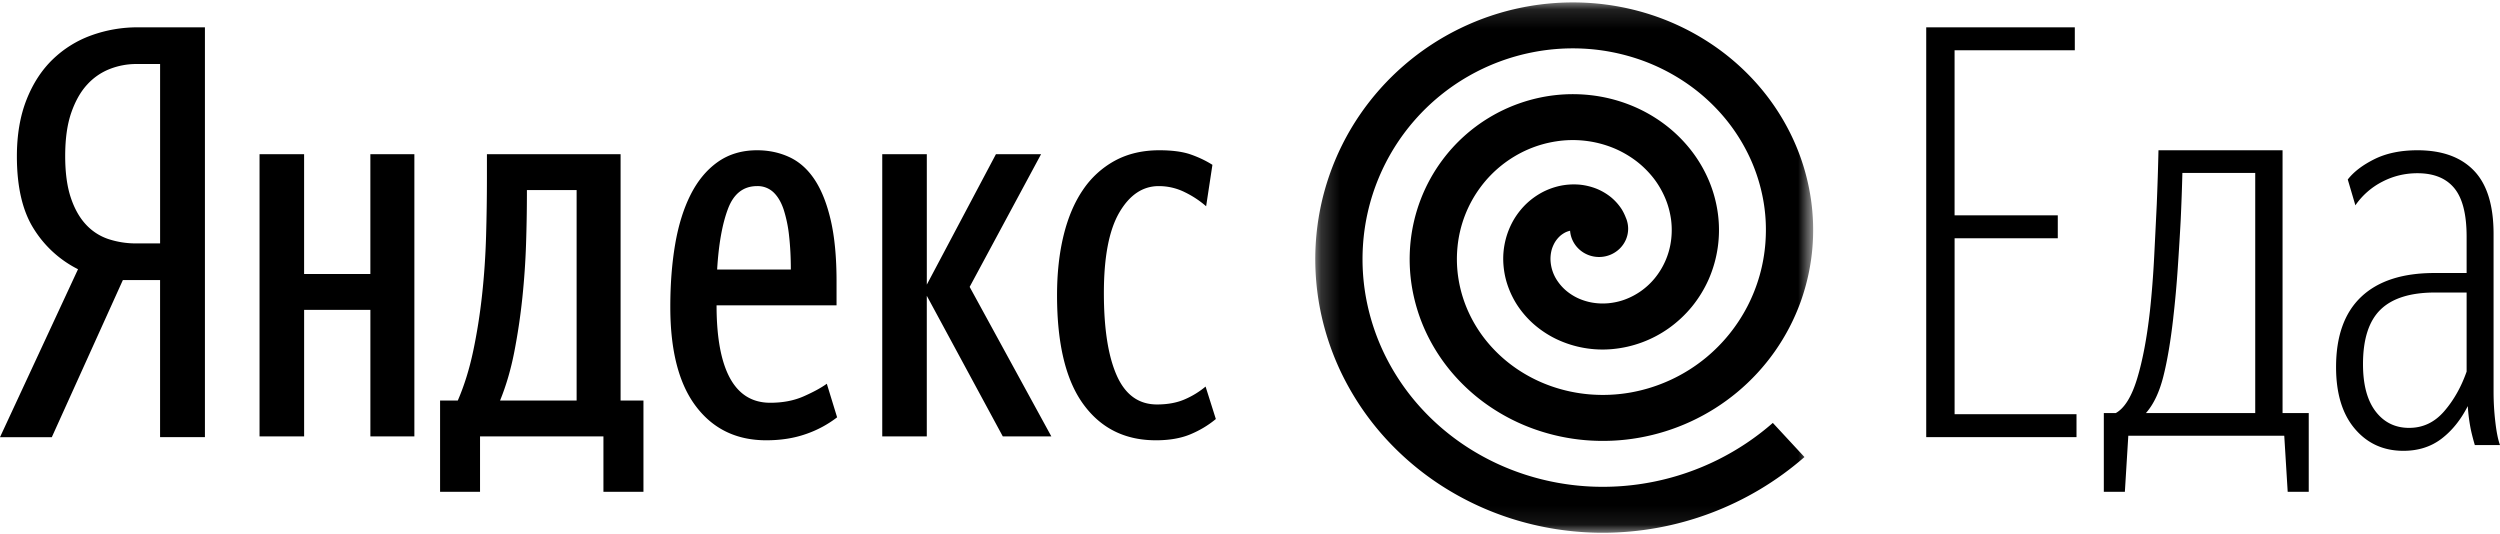
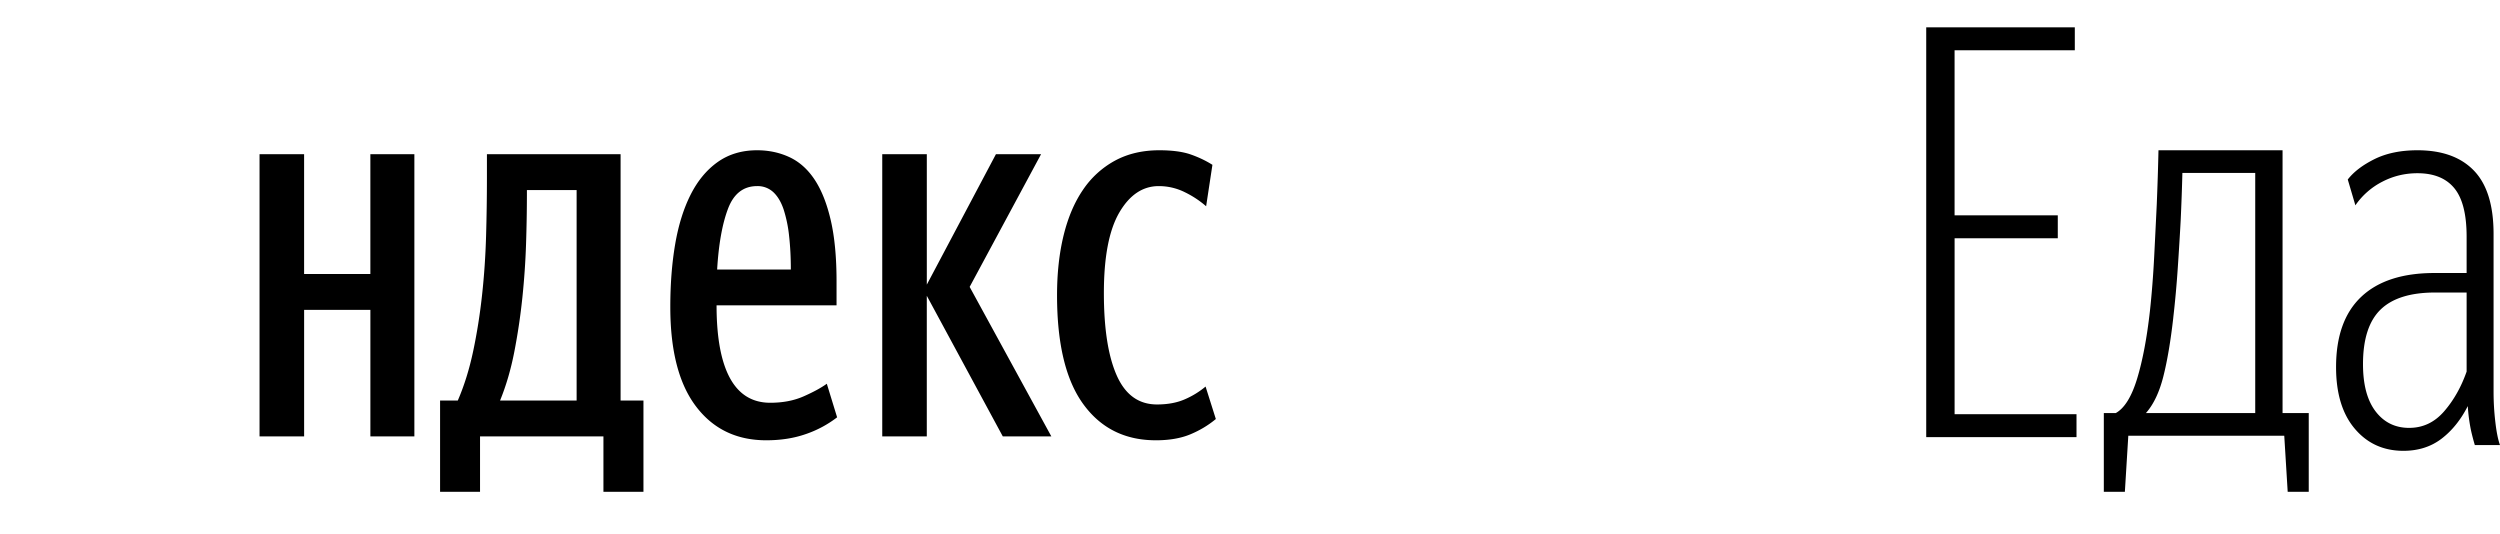
<svg xmlns="http://www.w3.org/2000/svg" xmlns:xlink="http://www.w3.org/1999/xlink" height="28" viewBox="0 0 131 28" width="131">
  <defs>
-     <path d="M.2.127h26.088v27.791H.2z" id="a" />
-   </defs>
+     </defs>
  <g fill="none" fill-rule="evenodd">
    <path d="M60.567 23.071c-1.616 0-2.884-.63-3.801-1.892-.919-1.261-1.377-3.163-1.377-5.706 0-1.154.114-2.2.344-3.14.23-.938.569-1.735 1.018-2.39a4.766 4.766 0 0 1 1.676-1.526c.668-.361 1.442-.543 2.32-.543.678 0 1.227.074 1.646.22.42.147.798.328 1.138.543l-.33 2.171a5.058 5.058 0 0 0-1.122-.739 3.048 3.048 0 0 0-1.362-.317c-.838 0-1.527.462-2.066 1.386-.538.924-.808 2.33-.808 4.217 0 1.868.225 3.308.674 4.32.449 1.013 1.152 1.519 2.11 1.519.579 0 1.078-.096 1.497-.288a4.36 4.36 0 0 0 1.048-.651l.538 1.702c-.4.332-.848.6-1.346.806-.5.206-1.098.308-1.797.308zm-12.003-7.569v7.364H46.23V8.08h2.335v6.835l3.622-6.835h2.365l-3.742 6.953 4.28 7.833h-2.544l-3.98-7.364zm-8.89-5.75c-.719 0-1.228.396-1.527 1.188-.3.792-.49 1.854-.569 3.183h3.862c0-.625-.03-1.207-.09-1.745a6.913 6.913 0 0 0-.285-1.394c-.13-.39-.31-.694-.538-.91a1.201 1.201 0 0 0-.854-.322zm4.19 12.116a5.73 5.73 0 0 1-1.646.88c-.619.216-1.307.323-2.066.323-1.556 0-2.784-.591-3.681-1.775-.899-1.183-1.347-2.919-1.347-5.207 0-1.193.084-2.288.254-3.286.17-.997.439-1.863.808-2.596.37-.734.843-1.306 1.422-1.717.579-.41 1.267-.616 2.065-.616.619 0 1.187.123 1.707.367.518.245.958.641 1.317 1.188.359.548.638 1.257.838 2.127.2.87.3 1.932.3 3.183v1.262h-6.287c0 1.682.235 2.954.703 3.814.47.86 1.173 1.29 2.11 1.29.66 0 1.243-.112 1.752-.337.509-.225.913-.444 1.212-.66l.54 1.76zm-13.65-11.91H27.61v.263a80.7 80.7 0 0 1-.045 2.56c-.03.927-.095 1.868-.194 2.824-.1.956-.24 1.897-.42 2.823-.18.927-.429 1.78-.748 2.56h4.012V9.958zm3.503 15.812H31.62v-2.904h-6.466v2.904H23.06v-4.782h.928c.339-.782.608-1.647.808-2.596.2-.949.355-1.926.464-2.934.11-1.007.18-2.034.21-3.08a106 106 0 0 0 .045-3.037V8.08h7.004v12.908h1.198v4.782zM21.713 8.08v14.786h-2.305v-6.63h-3.472v6.63H13.6V8.08h2.335v6.278h3.472V8.08h2.305zm79.221-6.648h7.786v1.201h-6.3v8.65h5.408v1.202h-5.407v9.22h6.388v1.202h-7.875zm12.946 15.215c-.14 1.235-.314 2.264-.523 3.087-.209.823-.512 1.46-.91 1.91h5.727V9.062h-3.817c-.02.804-.05 1.637-.09 2.5-.04.744-.09 1.563-.15 2.454-.059.893-.139 1.77-.238 2.632zm5.815 6.185h-8.172l-.18 2.938h-1.103v-4.125h.627c.457-.256.83-.856 1.118-1.803.288-.945.512-2.127.671-3.546.1-.925.174-1.88.224-2.866.05-.985.094-1.891.134-2.718.04-.966.07-1.911.09-2.838h6.502v13.77h1.372v4.126h-1.103l-.18-2.938zm6.55-.412c.716 0 1.324-.287 1.825-.863.501-.577.895-1.272 1.181-2.087v-4.142h-1.656c-1.289 0-2.24.298-2.854.894-.613.596-.92 1.55-.92 2.86 0 1.074.22 1.898.66 2.475.44.576 1.027.864 1.764.864zm3.436.902a11.88 11.88 0 0 1-.2-.766 8.923 8.923 0 0 1-.169-1.277c-.367.721-.827 1.292-1.38 1.713-.552.42-1.217.631-1.994.631-1.043 0-1.892-.385-2.546-1.157-.655-.771-.982-1.849-.982-3.231 0-1.623.44-2.85 1.319-3.682.88-.831 2.158-1.247 3.835-1.247h1.687v-1.904c0-1.17-.214-2.015-.644-2.54-.43-.523-1.074-.785-1.933-.785-.654 0-1.268.147-1.84.444a3.83 3.83 0 0 0-1.412 1.238l-.399-1.352c.307-.4.772-.756 1.396-1.067.624-.31 1.376-.466 2.255-.466 1.289 0 2.276.356 2.96 1.067.686.712 1.029 1.818 1.029 3.321v8.265c0 .522.03 1.048.092 1.578.061.531.142.937.245 1.217h-1.319z" fill="#000" fill-rule="nonzero" />
    <g transform="translate(68.721)">
      <mask fill="#fff" id="b">
        <use xlink:href="#a" />
      </mask>
-       <path d="M16.526 11.547a1.39 1.39 0 0 0-.055-.144 2.681 2.681 0 0 0-.216-.44 2.791 2.791 0 0 0-.55-.62 3.038 3.038 0 0 0-.75-.447 3.3 3.3 0 0 0-.89-.219 3.568 3.568 0 0 0-.962.045 3.69 3.69 0 0 0-.951.324 3.85 3.85 0 0 0-.857.599 3.952 3.952 0 0 0-.681.844 4.079 4.079 0 0 0-.564 2.202c.014.41.087.825.21 1.201.132.407.325.803.556 1.147.25.37.558.715.888.995.356.303.762.564 1.173.755a5.621 5.621 0 0 0 2.897.502 6.055 6.055 0 0 0 2.945-1.088 6.282 6.282 0 0 0 1.206-1.122 6.35 6.35 0 0 0 .885-1.436 6.445 6.445 0 0 0 .488-3.44 6.732 6.732 0 0 0-.484-1.767 7.052 7.052 0 0 0-.972-1.625 7.41 7.41 0 0 0-1.415-1.356 7.764 7.764 0 0 0-1.777-.973 8.084 8.084 0 0 0-2.03-.498 8.36 8.36 0 0 0-2.145.038 8.58 8.58 0 0 0-5.62 3.37 8.627 8.627 0 0 0-1.118 2.023 8.716 8.716 0 0 0-.548 2.287 8.904 8.904 0 0 0 .087 2.399c.143.817.394 1.605.743 2.343a9.492 9.492 0 0 0 1.375 2.117 9.891 9.891 0 0 0 1.935 1.73c.742.506 1.543.91 2.379 1.204a10.67 10.67 0 0 0 2.671.57c.94.076 1.877.032 2.786-.13a11.036 11.036 0 0 0 5.135-2.379 11.042 11.042 0 0 0 3.331-4.74c.34-.948.55-1.928.625-2.912a11.225 11.225 0 0 0-.179-3.022 11.512 11.512 0 0 0-.997-2.922 11.92 11.92 0 0 0-1.774-2.613 12.36 12.36 0 0 0-2.451-2.108A12.837 12.837 0 0 0 17.876.8a13.217 13.217 0 0 0-3.314-.646A13.534 13.534 0 0 0 2.532 6.02a13.407 13.407 0 0 0-2.307 6.726c-.074 1.23.016 2.456.268 3.646.26 1.223.68 2.402 1.249 3.502a14.36 14.36 0 0 0 2.171 3.11c.88.958 1.878 1.795 2.968 2.489a15.361 15.361 0 0 0 3.578 1.676 15.781 15.781 0 0 0 4.81.748 16.086 16.086 0 0 0 10.564-3.968l-1.658-1.789a13.527 13.527 0 0 1-6.206 3.075 13.47 13.47 0 0 1-3.42.255 13.226 13.226 0 0 1-3.32-.61 12.848 12.848 0 0 1-2.993-1.403A12.382 12.382 0 0 1 5.76 21.4a11.928 11.928 0 0 1-1.807-2.589c-.471-.912-.82-1.89-1.035-2.906a11.234 11.234 0 0 1-.221-3.016 11.029 11.029 0 0 1 8.925-10.156 10.91 10.91 0 0 1 2.779-.176c.903.058 1.803.234 2.676.523.84.278 1.647.669 2.398 1.16a9.912 9.912 0 0 1 1.964 1.69 9.512 9.512 0 0 1 1.415 2.086c.365.728.632 1.51.792 2.322.155.78.202 1.583.14 2.391a8.64 8.64 0 0 1-3.096 5.998 8.575 8.575 0 0 1-3.97 1.84 8.36 8.36 0 0 1-2.136.099 8.131 8.131 0 0 1-2.036-.435 7.809 7.809 0 0 1-1.8-.912 7.448 7.448 0 0 1-1.455-1.303 7.052 7.052 0 0 1-1.026-1.582 6.768 6.768 0 0 1-.55-1.737 6.527 6.527 0 0 1-.064-1.765 6.26 6.26 0 0 1 1.21-3.131 6.151 6.151 0 0 1 2.503-1.978 6 6 0 0 1 1.485-.42 5.662 5.662 0 0 1 2.885.318c.417.161.834.39 1.206.662.344.25.672.565.947.908.254.317.475.689.64 1.075.153.354.261.752.315 1.15a4.2 4.2 0 0 1-.009 1.136 3.922 3.922 0 0 1-.848 1.929 3.67 3.67 0 0 1-1.569 1.116c-.269.1-.572.167-.876.194a3.27 3.27 0 0 1-.844-.037 3.067 3.067 0 0 1-.752-.238 2.81 2.81 0 0 1-.614-.397 2.525 2.525 0 0 1-.446-.503 2.087 2.087 0 0 1-.361-1.105 1.875 1.875 0 0 1 .057-.503c.034-.132.1-.288.177-.419a1.54 1.54 0 0 1 .255-.312c.074-.07.187-.147.29-.2a1.18 1.18 0 0 1 .248-.086c.057.768.714 1.375 1.518 1.375.841 0 1.524-.664 1.524-1.482 0-.15-.024-.296-.067-.432l-.001-.006" fill="#000" fill-rule="nonzero" mask="url(#b)" />
    </g>
-     <path d="M8.389 3.354h-1.25a3.81 3.81 0 0 0-1.373.256 3.14 3.14 0 0 0-1.19.814c-.346.371-.626.864-.84 1.476-.213.614-.32 1.371-.32 2.275 0 .864.097 1.588.29 2.17.193.583.458 1.055.793 1.416a2.81 2.81 0 0 0 1.19.769 4.6 4.6 0 0 0 1.45.225h1.25v-9.4zM6.437 14.678l-3.722 8.23H0l4.088-8.801a5.78 5.78 0 0 1-2.319-2.118c-.59-.93-.884-2.197-.884-3.8 0-1.12.168-2.106.503-2.958.335-.85.793-1.556 1.373-2.117a5.676 5.676 0 0 1 2.028-1.262 7.105 7.105 0 0 1 2.44-.42h3.509v21.475h-2.35v-8.23h-1.95z" fill="#000" fill-rule="nonzero" />
  </g>
</svg>